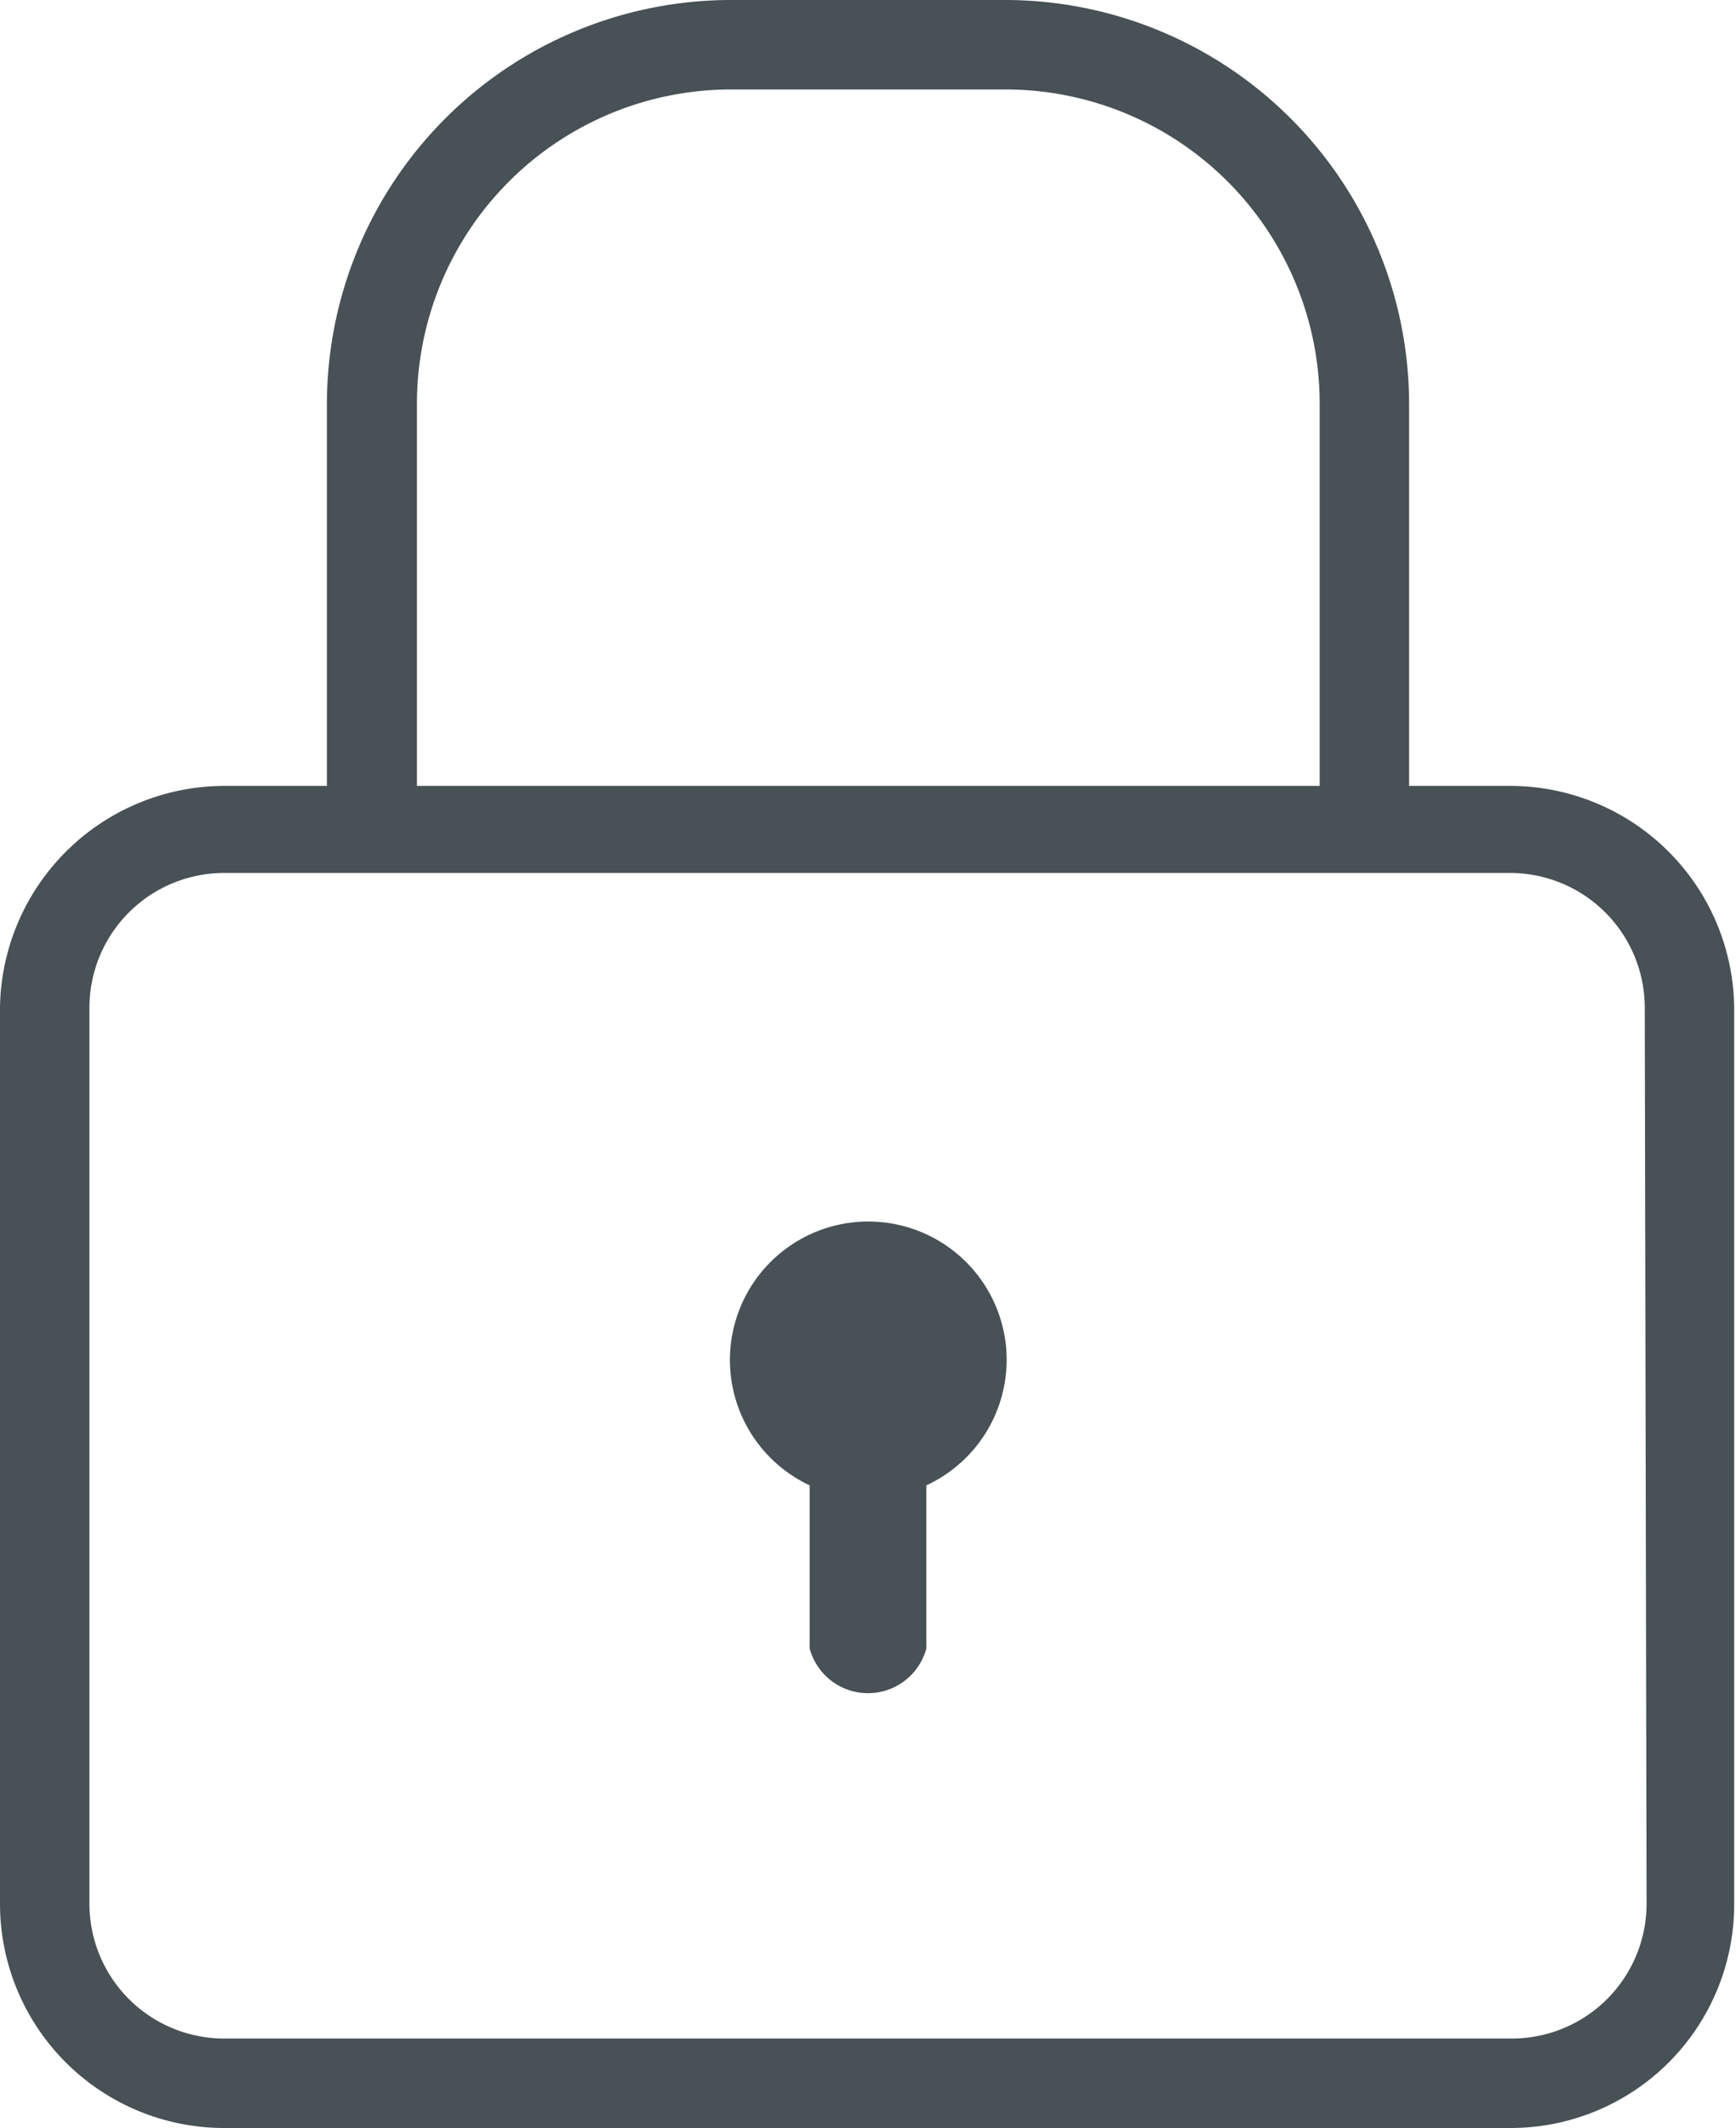
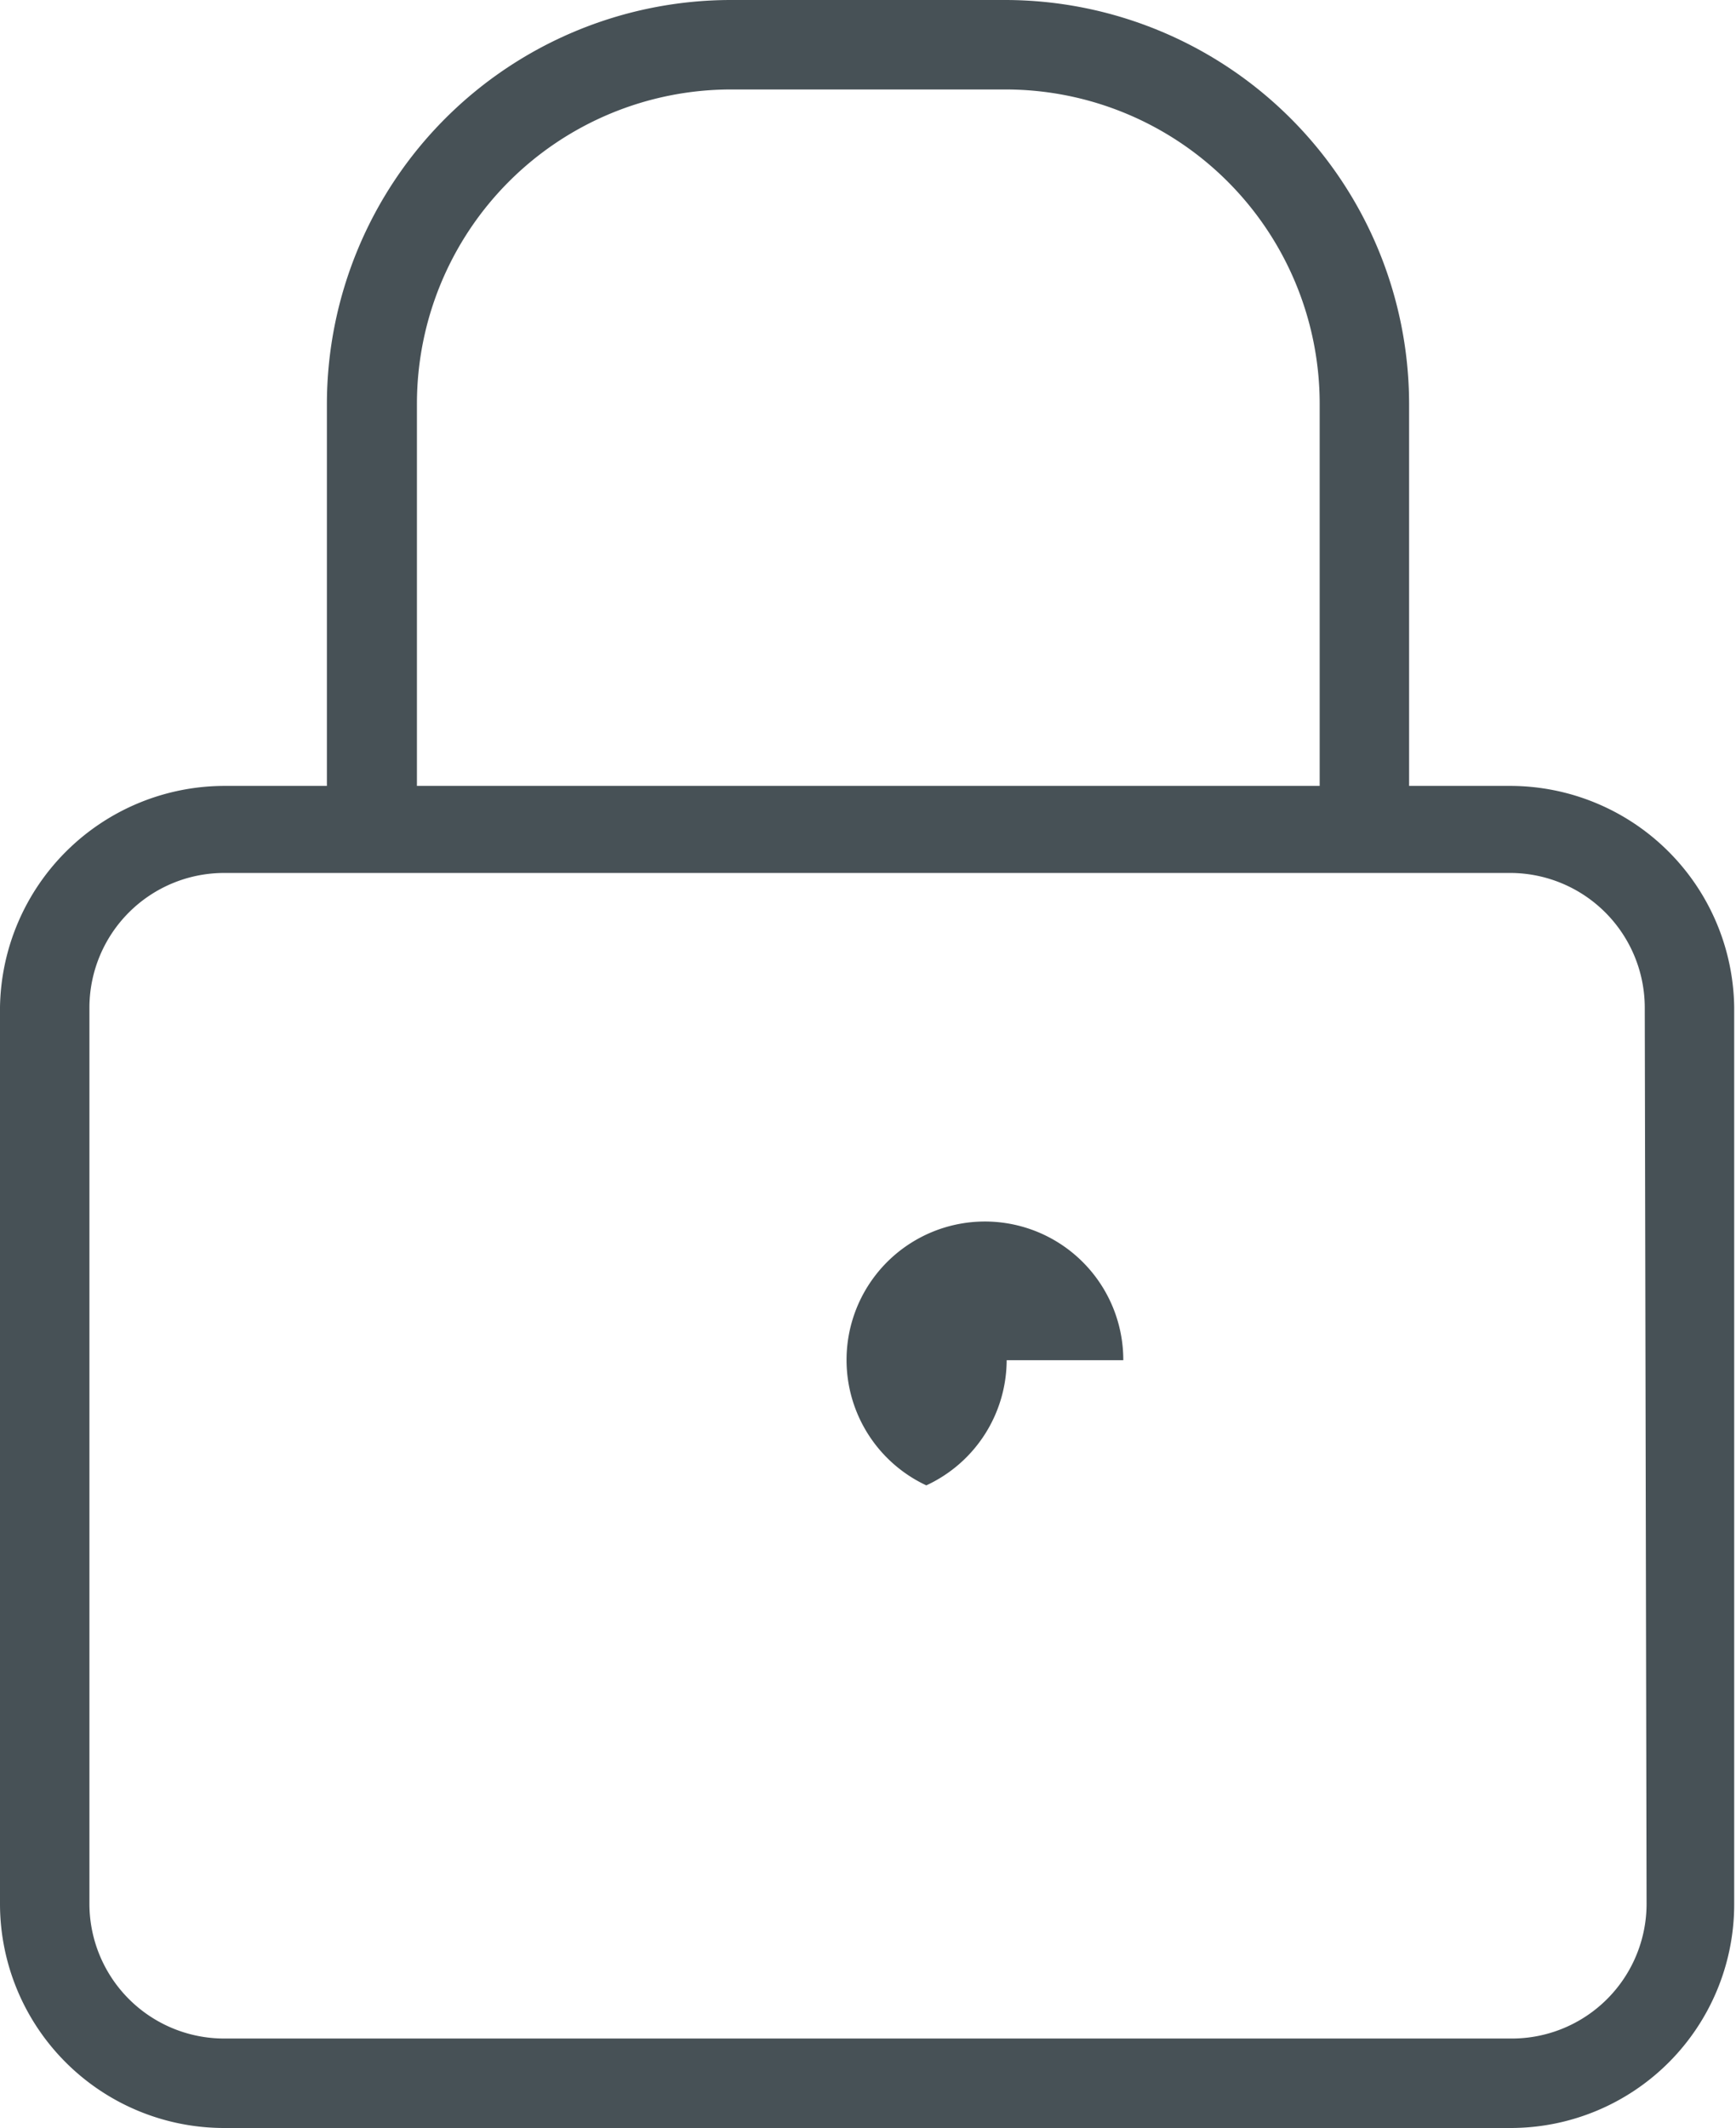
<svg xmlns="http://www.w3.org/2000/svg" viewBox="0 0 28.73 35.2">
-   <path d="M25,13H23.32V6.68A6.69,6.69,0,0,0,16.64,0H12.09A6.69,6.69,0,0,0,5.41,6.68V13H3.71A3.72,3.72,0,0,0,0,16.66V31.5a3.71,3.71,0,0,0,3.71,3.7H25a3.7,3.7,0,0,0,3.7-3.7V16.66A3.71,3.71,0,0,0,25,13ZM6.9,6.68a5.2,5.2,0,0,1,5.19-5.2h4.55a5.2,5.2,0,0,1,5.2,5.2V13H6.9ZM27.25,31.5A2.23,2.23,0,0,1,25,33.72H3.71A2.23,2.23,0,0,1,1.48,31.5V16.66a2.23,2.23,0,0,1,2.23-2.22H25a2.23,2.23,0,0,1,2.22,2.22Zm-10.59-9a2.29,2.29,0,0,1-1.33,2.07v2.7a1,1,0,0,1-1.93,0v-2.7a2.29,2.29,0,1,1,3.26-2.07Z" fill="#475156" />
+   <path d="M25,13H23.32V6.68A6.69,6.69,0,0,0,16.64,0H12.09A6.69,6.69,0,0,0,5.41,6.68V13H3.71A3.72,3.72,0,0,0,0,16.66V31.5a3.71,3.71,0,0,0,3.71,3.7H25a3.7,3.7,0,0,0,3.7-3.7V16.66A3.71,3.71,0,0,0,25,13ZM6.9,6.68a5.2,5.2,0,0,1,5.19-5.2h4.55a5.2,5.2,0,0,1,5.2,5.2V13H6.9ZM27.25,31.5A2.23,2.23,0,0,1,25,33.72H3.71A2.23,2.23,0,0,1,1.48,31.5V16.66a2.23,2.23,0,0,1,2.23-2.22H25a2.23,2.23,0,0,1,2.22,2.22Zm-10.59-9a2.29,2.29,0,0,1-1.33,2.07v2.7v-2.7a2.29,2.29,0,1,1,3.26-2.07Z" fill="#475156" />
</svg>